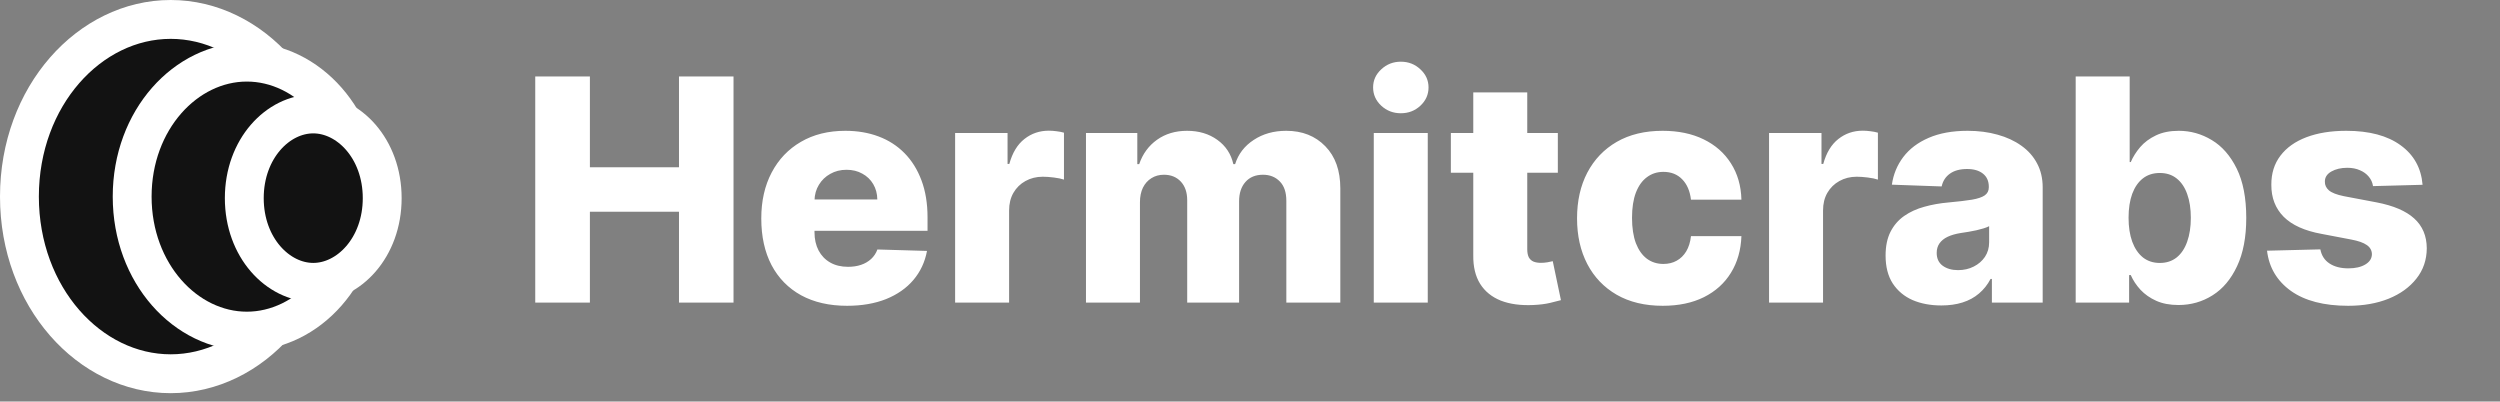
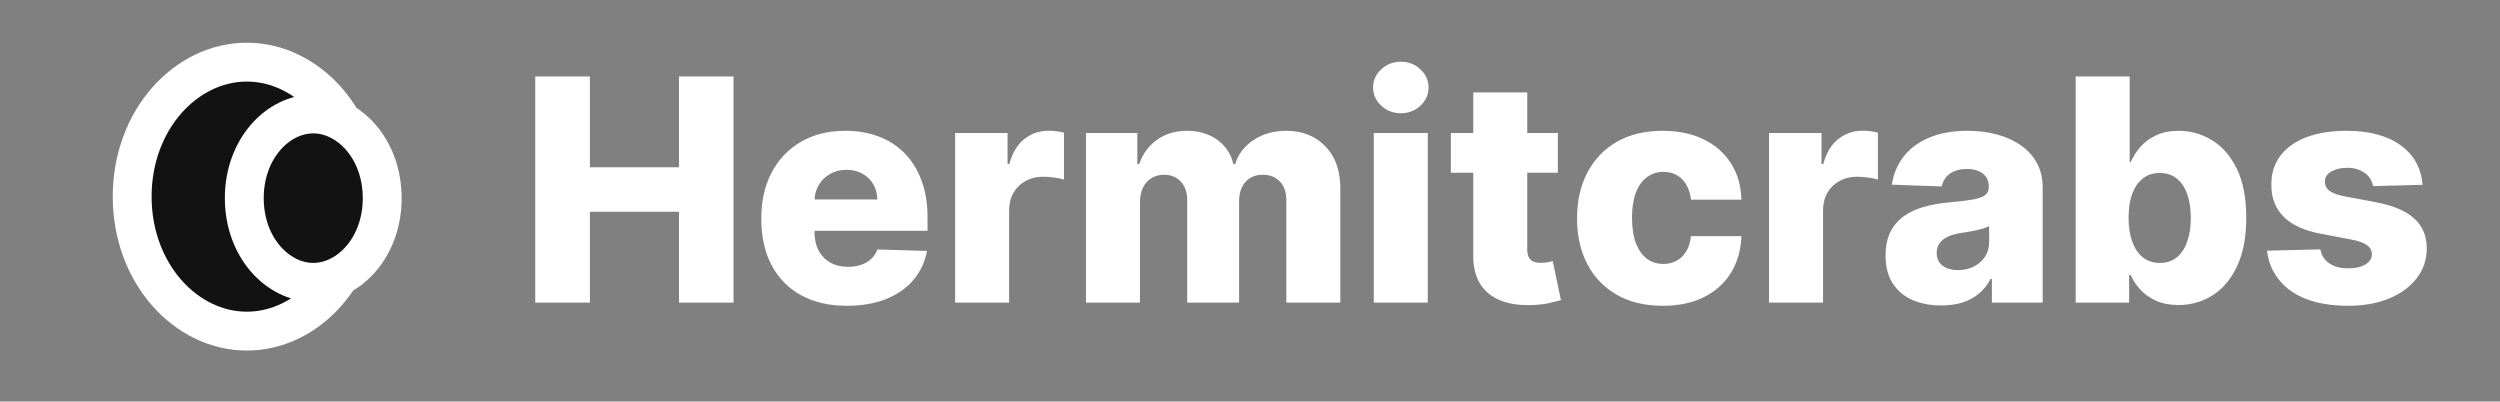
<svg xmlns="http://www.w3.org/2000/svg" width="193" height="31" viewBox="0 0 193 31" fill="none">
  <rect x="0" y="0" width="193" height="31" fill="#808080" stroke="none" />
  <path d="M41.321 23.359V5.905H45.54V12.911H52.418V5.905H56.628V23.359H52.418V16.345H45.54V23.359H41.321ZM65.394 23.607C64.024 23.607 62.842 23.337 61.848 22.797C60.859 22.251 60.098 21.476 59.564 20.47C59.035 19.459 58.771 18.257 58.771 16.865C58.771 15.513 59.038 14.331 59.572 13.32C60.106 12.303 60.859 11.513 61.831 10.95C62.803 10.382 63.947 10.098 65.266 10.098C66.197 10.098 67.05 10.243 67.822 10.533C68.595 10.822 69.263 11.251 69.825 11.82C70.388 12.388 70.825 13.089 71.138 13.925C71.45 14.754 71.606 15.706 71.606 16.78V17.82H60.229V15.399H67.729C67.723 14.956 67.618 14.561 67.413 14.214C67.209 13.868 66.928 13.598 66.57 13.405C66.217 13.206 65.811 13.107 65.351 13.107C64.885 13.107 64.467 13.212 64.098 13.422C63.729 13.626 63.436 13.908 63.22 14.266C63.004 14.618 62.891 15.018 62.879 15.467V17.93C62.879 18.465 62.984 18.933 63.195 19.337C63.405 19.734 63.703 20.044 64.09 20.266C64.476 20.487 64.936 20.598 65.47 20.598C65.84 20.598 66.175 20.547 66.476 20.445C66.777 20.342 67.035 20.192 67.251 19.993C67.467 19.794 67.629 19.55 67.737 19.26L71.564 19.371C71.405 20.229 71.055 20.976 70.516 21.612C69.981 22.243 69.28 22.734 68.41 23.087C67.541 23.433 66.535 23.607 65.394 23.607ZM73.735 23.359V10.268H77.783V12.655H77.92C78.158 11.791 78.548 11.149 79.087 10.729C79.627 10.303 80.255 10.089 80.971 10.089C81.164 10.089 81.363 10.104 81.567 10.132C81.772 10.155 81.962 10.192 82.138 10.243V13.865C81.94 13.797 81.678 13.743 81.354 13.703C81.036 13.663 80.752 13.643 80.502 13.643C80.008 13.643 79.562 13.754 79.164 13.976C78.772 14.192 78.462 14.496 78.235 14.888C78.013 15.274 77.903 15.729 77.903 16.251V23.359H73.735ZM83.837 23.359V10.268H87.8V12.672H87.945C88.217 11.876 88.678 11.249 89.325 10.788C89.973 10.328 90.746 10.098 91.644 10.098C92.553 10.098 93.331 10.331 93.979 10.797C94.626 11.263 95.038 11.888 95.215 12.672H95.351C95.595 11.893 96.072 11.271 96.783 10.805C97.493 10.334 98.331 10.098 99.297 10.098C100.536 10.098 101.541 10.496 102.314 11.291C103.087 12.081 103.473 13.166 103.473 14.547V23.359H99.305V15.501C99.305 14.848 99.138 14.351 98.803 14.01C98.467 13.663 98.033 13.49 97.499 13.49C96.925 13.49 96.473 13.678 96.144 14.053C95.82 14.422 95.658 14.919 95.658 15.544V23.359H91.652V15.459C91.652 14.851 91.487 14.371 91.158 14.018C90.828 13.666 90.394 13.49 89.854 13.49C89.49 13.49 89.169 13.578 88.891 13.754C88.612 13.925 88.394 14.169 88.234 14.487C88.081 14.805 88.004 15.18 88.004 15.612V23.359H83.837ZM106.055 23.359V10.268H110.223V23.359H106.055ZM108.143 8.743C107.558 8.743 107.055 8.55 106.635 8.163C106.214 7.771 106.004 7.3 106.004 6.749C106.004 6.203 106.214 5.737 106.635 5.351C107.055 4.959 107.558 4.763 108.143 4.763C108.734 4.763 109.237 4.959 109.652 5.351C110.072 5.737 110.283 6.203 110.283 6.749C110.283 7.3 110.072 7.771 109.652 8.163C109.237 8.55 108.734 8.743 108.143 8.743ZM120.265 10.268V13.337H112.006V10.268H120.265ZM113.737 7.132H117.904V19.243C117.904 19.499 117.944 19.706 118.023 19.865C118.109 20.018 118.231 20.129 118.39 20.197C118.549 20.26 118.739 20.291 118.961 20.291C119.12 20.291 119.288 20.277 119.464 20.249C119.646 20.215 119.782 20.186 119.873 20.163L120.504 23.172C120.305 23.229 120.023 23.3 119.66 23.385C119.302 23.47 118.873 23.524 118.373 23.547C117.396 23.592 116.558 23.479 115.859 23.206C115.165 22.928 114.634 22.496 114.265 21.91C113.901 21.325 113.725 20.59 113.737 19.703V7.132ZM128.362 23.607C126.981 23.607 125.796 23.322 124.808 22.754C123.825 22.186 123.069 21.396 122.54 20.385C122.012 19.368 121.748 18.192 121.748 16.857C121.748 15.516 122.012 14.339 122.54 13.328C123.075 12.311 123.833 11.518 124.816 10.95C125.805 10.382 126.984 10.098 128.353 10.098C129.563 10.098 130.617 10.317 131.515 10.754C132.418 11.192 133.123 11.811 133.629 12.612C134.14 13.408 134.41 14.342 134.438 15.416H130.543C130.464 14.746 130.237 14.22 129.862 13.839C129.492 13.459 129.009 13.268 128.413 13.268C127.93 13.268 127.506 13.405 127.143 13.678C126.779 13.945 126.495 14.342 126.29 14.871C126.092 15.393 125.992 16.041 125.992 16.814C125.992 17.587 126.092 18.24 126.29 18.774C126.495 19.303 126.779 19.703 127.143 19.976C127.506 20.243 127.93 20.376 128.413 20.376C128.799 20.376 129.14 20.294 129.435 20.129C129.737 19.965 129.984 19.723 130.177 19.405C130.37 19.081 130.492 18.689 130.543 18.229H134.438C134.398 19.308 134.129 20.251 133.629 21.058C133.134 21.865 132.438 22.493 131.54 22.942C130.648 23.385 129.589 23.607 128.362 23.607ZM136.571 23.359V10.268H140.619V12.655H140.756C140.994 11.791 141.384 11.149 141.923 10.729C142.463 10.303 143.091 10.089 143.807 10.089C144 10.089 144.199 10.104 144.403 10.132C144.608 10.155 144.798 10.192 144.974 10.243V13.865C144.776 13.797 144.514 13.743 144.19 13.703C143.872 13.663 143.588 13.643 143.338 13.643C142.844 13.643 142.398 13.754 142 13.976C141.608 14.192 141.298 14.496 141.071 14.888C140.849 15.274 140.739 15.729 140.739 16.251V23.359H136.571ZM149.871 23.581C149.036 23.581 148.294 23.442 147.646 23.163C147.004 22.879 146.496 22.453 146.121 21.885C145.751 21.311 145.567 20.592 145.567 19.729C145.567 19.001 145.695 18.388 145.95 17.888C146.206 17.388 146.558 16.982 147.007 16.669C147.456 16.357 147.973 16.121 148.558 15.962C149.143 15.797 149.768 15.686 150.433 15.629C151.178 15.561 151.777 15.49 152.232 15.416C152.686 15.337 153.016 15.226 153.22 15.084C153.43 14.936 153.536 14.729 153.536 14.462V14.419C153.536 13.982 153.385 13.643 153.084 13.405C152.783 13.166 152.376 13.047 151.865 13.047C151.314 13.047 150.871 13.166 150.536 13.405C150.2 13.643 149.987 13.973 149.896 14.393L146.053 14.257C146.166 13.462 146.459 12.751 146.93 12.126C147.408 11.496 148.061 11.001 148.891 10.643C149.726 10.28 150.729 10.098 151.899 10.098C152.734 10.098 153.504 10.197 154.209 10.396C154.913 10.589 155.527 10.874 156.05 11.249C156.572 11.618 156.976 12.072 157.26 12.612C157.55 13.152 157.695 13.768 157.695 14.462V23.359H153.774V21.535H153.672C153.439 21.979 153.141 22.354 152.777 22.66C152.419 22.967 151.996 23.197 151.507 23.351C151.024 23.504 150.479 23.581 149.871 23.581ZM151.158 20.854C151.607 20.854 152.01 20.763 152.368 20.581C152.732 20.399 153.021 20.149 153.237 19.831C153.453 19.507 153.561 19.132 153.561 18.706V17.462C153.442 17.524 153.297 17.581 153.126 17.632C152.962 17.683 152.78 17.732 152.581 17.777C152.382 17.822 152.178 17.862 151.967 17.896C151.757 17.93 151.555 17.962 151.362 17.99C150.97 18.053 150.635 18.149 150.357 18.28C150.084 18.41 149.874 18.581 149.726 18.791C149.584 18.996 149.513 19.24 149.513 19.524C149.513 19.956 149.666 20.285 149.973 20.513C150.286 20.74 150.68 20.854 151.158 20.854ZM160.243 23.359V5.905H164.411V12.51H164.496C164.666 12.112 164.908 11.729 165.22 11.359C165.538 10.99 165.942 10.689 166.43 10.456C166.925 10.217 167.516 10.098 168.203 10.098C169.112 10.098 169.962 10.337 170.751 10.814C171.547 11.291 172.189 12.027 172.678 13.021C173.166 14.016 173.411 15.283 173.411 16.822C173.411 18.305 173.175 19.547 172.703 20.547C172.237 21.547 171.607 22.297 170.811 22.797C170.021 23.297 169.143 23.547 168.178 23.547C167.518 23.547 166.947 23.439 166.464 23.223C165.982 23.007 165.575 22.723 165.246 22.371C164.922 22.018 164.672 21.641 164.496 21.237H164.368V23.359H160.243ZM164.325 16.814C164.325 17.518 164.419 18.132 164.607 18.655C164.8 19.178 165.075 19.584 165.433 19.874C165.797 20.158 166.232 20.3 166.737 20.3C167.249 20.3 167.683 20.158 168.041 19.874C168.399 19.584 168.669 19.178 168.851 18.655C169.038 18.132 169.132 17.518 169.132 16.814C169.132 16.109 169.038 15.499 168.851 14.982C168.669 14.464 168.399 14.064 168.041 13.78C167.689 13.496 167.254 13.354 166.737 13.354C166.226 13.354 165.791 13.493 165.433 13.771C165.075 14.05 164.8 14.447 164.607 14.964C164.419 15.482 164.325 16.098 164.325 16.814ZM187.023 14.266L183.197 14.368C183.157 14.095 183.049 13.854 182.873 13.643C182.697 13.428 182.467 13.26 182.183 13.141C181.904 13.016 181.58 12.953 181.211 12.953C180.728 12.953 180.316 13.05 179.975 13.243C179.64 13.436 179.475 13.697 179.481 14.027C179.475 14.283 179.577 14.504 179.788 14.692C180.004 14.879 180.387 15.03 180.938 15.143L183.461 15.621C184.768 15.871 185.739 16.285 186.376 16.865C187.018 17.445 187.342 18.212 187.347 19.166C187.342 20.064 187.075 20.845 186.546 21.51C186.023 22.175 185.308 22.692 184.398 23.061C183.489 23.425 182.45 23.607 181.279 23.607C179.41 23.607 177.935 23.223 176.856 22.456C175.782 21.683 175.168 20.649 175.015 19.354L179.131 19.251C179.222 19.729 179.458 20.092 179.839 20.342C180.219 20.592 180.705 20.717 181.296 20.717C181.83 20.717 182.265 20.618 182.6 20.419C182.935 20.22 183.106 19.956 183.112 19.626C183.106 19.331 182.975 19.095 182.719 18.919C182.464 18.737 182.063 18.595 181.518 18.493L179.234 18.058C177.921 17.82 176.944 17.379 176.302 16.737C175.66 16.09 175.342 15.266 175.347 14.266C175.342 13.391 175.575 12.643 176.046 12.024C176.518 11.399 177.188 10.922 178.058 10.592C178.927 10.263 179.952 10.098 181.134 10.098C182.907 10.098 184.305 10.47 185.327 11.214C186.35 11.953 186.915 12.97 187.023 14.266Z" fill="white" />
-   <path d="M24.853 15.177C24.853 22.936 19.433 28.853 13.177 28.853C6.92 28.853 1.5 22.936 1.5 15.177C1.5 7.417 6.92 1.5 13.177 1.5C19.433 1.5 24.853 7.417 24.853 15.177Z" fill="#121212" stroke="white" stroke-width="3" />
  <path d="M27.909 15.179C27.909 21.114 23.758 25.562 19.056 25.562C14.354 25.562 10.203 21.114 10.203 15.179C10.203 9.244 14.354 4.797 19.056 4.797C23.758 4.797 27.909 9.244 27.909 15.179Z" fill="#121212" stroke="white" stroke-width="3" />
  <path d="M29.506 15.297C29.506 19.119 26.908 21.797 24.183 21.797C21.458 21.797 18.859 19.119 18.859 15.297C18.859 11.474 21.458 8.797 24.183 8.797C26.908 8.797 29.506 11.474 29.506 15.297Z" fill="#121212" stroke="white" stroke-width="3" />
</svg>